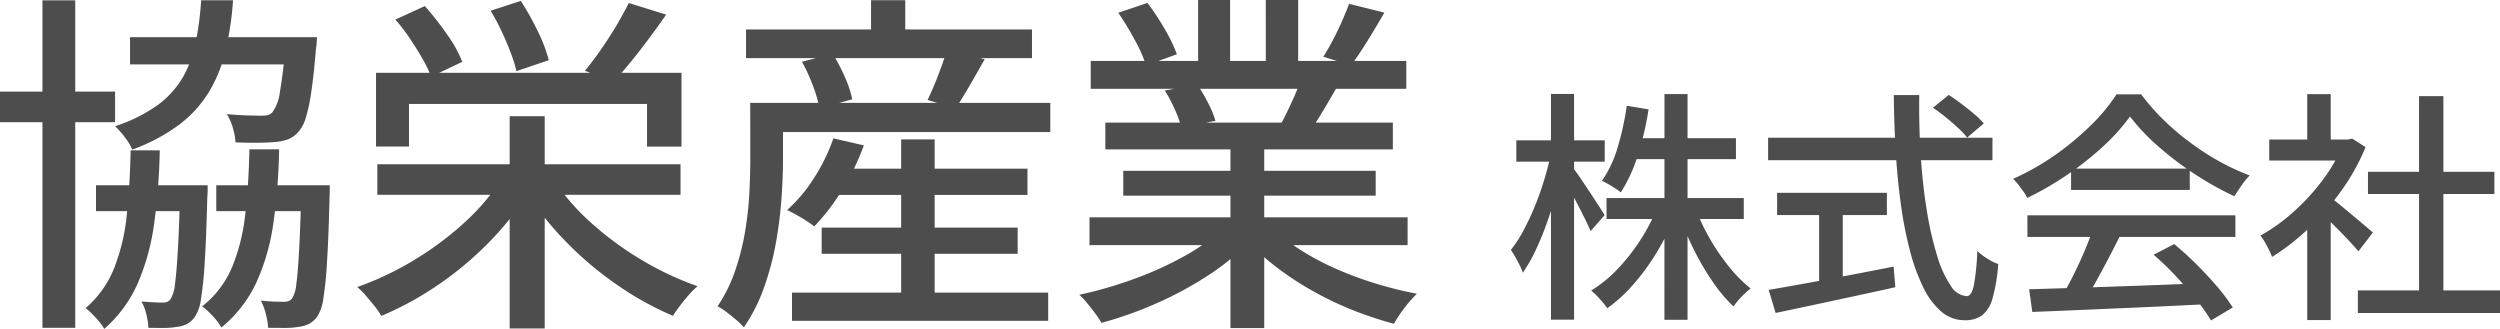
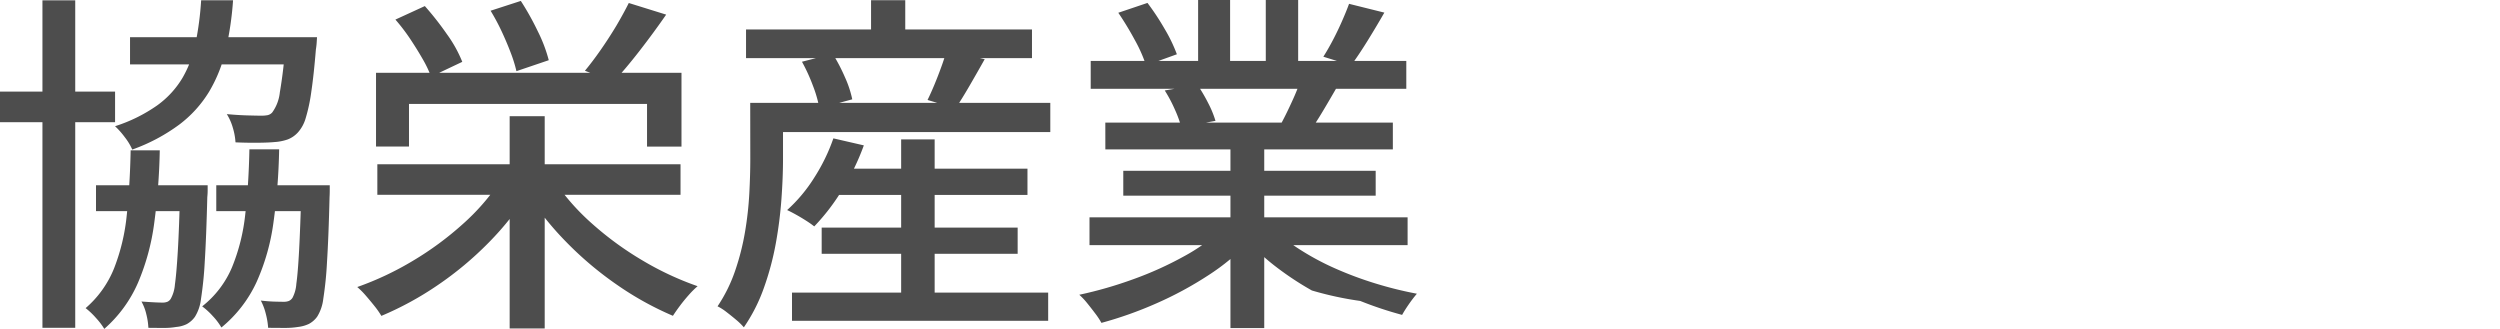
<svg xmlns="http://www.w3.org/2000/svg" width="159.637" height="21" viewBox="0 0 159.637 21">
  <g id="logo" transform="translate(-80.001 -66)">
-     <path id="株式会社" d="M6.537-6.865H15.3v1.338H6.537Zm1.6-3.823H14.8v1.338H8.135Zm2.1-2.817H11.71V.909H10.233ZM9.751-6.2l1.186.355A14.813,14.813,0,0,1,9.8-3.49,14.616,14.616,0,0,1,8.3-1.409,9.762,9.762,0,0,1,6.585.173a4.8,4.8,0,0,0-.3-.389q-.18-.213-.37-.41a3.471,3.471,0,0,0-.361-.331A8.178,8.178,0,0,0,7.225-2.315,12.474,12.474,0,0,0,8.678-4.155,11.865,11.865,0,0,0,9.751-6.2Zm2.5.071a12.78,12.78,0,0,0,.917,1.918A13.448,13.448,0,0,0,14.392-2.44a8.848,8.848,0,0,0,1.345,1.35q-.165.127-.375.324a5.714,5.714,0,0,0-.4.415,4.051,4.051,0,0,0-.319.411,9.9,9.9,0,0,1-1.34-1.6,16.725,16.725,0,0,1-1.2-2.052,19.057,19.057,0,0,1-.93-2.209ZM7.828-12.76l1.394.234A19.419,19.419,0,0,1,8.535-9.6,9.712,9.712,0,0,1,7.448-7.226,3.265,3.265,0,0,0,7.1-7.478q-.223-.142-.451-.276a3.683,3.683,0,0,0-.406-.21,7.366,7.366,0,0,0,1.01-2.155A17.9,17.9,0,0,0,7.828-12.76ZM.776-10.551H6.422v1.364H.776Zm2.212-2.96H4.465V.9H2.989ZM2.966-9.6l.855.318q-.181.958-.456,1.969T2.747-5.331a18.924,18.924,0,0,1-.739,1.807A9.362,9.362,0,0,1,1.189-2.1a3.572,3.572,0,0,0-.2-.476Q.858-2.837.71-3.1a4.839,4.839,0,0,0-.284-.45,7.876,7.876,0,0,0,.789-1.21,16.269,16.269,0,0,0,.722-1.529q.338-.819.6-1.672T2.966-9.6ZM4.4-8.782q.144.169.426.582t.609.908q.326.494.6.919t.378.6l-.892,1.02q-.135-.325-.37-.8t-.509-1q-.274-.523-.527-.97T3.7-8.244Zm22.981-3.851,1.008-.817q.392.252.822.577t.809.648a5.422,5.422,0,0,1,.608.592l-1.062.908a5.6,5.6,0,0,0-.581-.616q-.362-.338-.783-.68T27.378-12.633ZM16.854-10.715H31.18v1.434H16.854ZM17.429-7.2h7.01v1.423h-7.01Zm2.683.787h1.51V-.983h-1.51ZM16.891-1q.962-.165,2.266-.4t2.778-.518q1.474-.28,2.933-.568l.111,1.314q-1.337.3-2.706.592l-2.634.566q-1.265.272-2.307.487Zm7.99-12.441h1.625q-.029,2.052.1,3.957t.4,3.52a20.725,20.725,0,0,0,.653,2.822,6.867,6.867,0,0,0,.858,1.876A1.3,1.3,0,0,0,29.532-.6q.309,0,.458-.684a14.733,14.733,0,0,0,.22-2.2A4.248,4.248,0,0,0,30.847-3a3.328,3.328,0,0,0,.7.35,10.609,10.609,0,0,1-.362,2.189,2.066,2.066,0,0,1-.67,1.088A1.843,1.843,0,0,1,29.4.937,2.252,2.252,0,0,1,27.919.39a4.714,4.714,0,0,1-1.151-1.539,12.241,12.241,0,0,1-.852-2.337,25.134,25.134,0,0,1-.58-2.947q-.224-1.6-.332-3.383T24.881-13.442Zm8.643,12.4q1.414-.04,3.283-.1t3.957-.135q2.088-.078,4.142-.162L44.855-.086q-1.99.1-4.016.192L36.986.274q-1.828.079-3.263.134Zm-.112-4.72H46.692v1.38H33.413ZM36.2-8.746h7.579v1.363H36.2Zm1.39,3.876,1.715.46q-.368.735-.782,1.523T37.7-1.373q-.411.726-.789,1.292L35.572-.515q.361-.6.743-1.359t.72-1.549Q37.373-4.214,37.589-4.869Zm3.883,1.624,1.311-.679q.732.6,1.452,1.32t1.32,1.428a11.547,11.547,0,0,1,.969,1.3L45.136.95a11.342,11.342,0,0,0-.944-1.329q-.6-.738-1.3-1.5A19.128,19.128,0,0,0,41.472-3.245ZM39.96-12.072A12.344,12.344,0,0,1,38.286-10.2,19.424,19.424,0,0,1,36-8.38a19.586,19.586,0,0,1-2.6,1.506,2.778,2.778,0,0,0-.241-.407Q33-7.5,32.833-7.719a3.937,3.937,0,0,0-.332-.374A15.823,15.823,0,0,0,35.163-9.6a17.712,17.712,0,0,0,2.3-1.91A11.306,11.306,0,0,0,39.1-13.487h1.577a13.7,13.7,0,0,0,1.442,1.643,16.379,16.379,0,0,0,1.711,1.452,16.8,16.8,0,0,0,1.863,1.2,14.437,14.437,0,0,0,1.914.884,4.559,4.559,0,0,0-.523.639q-.253.368-.46.689a20.03,20.03,0,0,1-2.49-1.392,20.526,20.526,0,0,1-2.354-1.782A13.3,13.3,0,0,1,39.96-12.072ZM54.514-.968h9.075V.474H54.514Zm.644-7.573h8.073v1.416H55.159Zm3.261-4.833h1.555v13.1H58.42ZM48.853-10.6H54.13v1.338H48.853ZM51.28-5.67l1.5-1.736V.925h-1.5Zm0-7.832h1.5v3.537h-1.5Zm1.351,6.5q.21.14.609.465t.853.705q.454.38.832.7t.545.469l-.922,1.2q-.226-.272-.582-.653T53.2-4.912q-.407-.41-.783-.77t-.628-.585Zm.948-3.6h.3l.273-.057.853.543a13.618,13.618,0,0,1-1.56,2.8,16.73,16.73,0,0,1-2.1,2.412,14.624,14.624,0,0,1-2.314,1.8,3.592,3.592,0,0,0-.2-.468q-.136-.267-.277-.512a2.084,2.084,0,0,0-.268-.381A11.436,11.436,0,0,0,50.411-5.99a13.767,13.767,0,0,0,1.874-2.05,9.9,9.9,0,0,0,1.294-2.284Z" transform="translate(176.049 85.511)" fill="#4d4d4d" />
-     <path id="協栄産業" d="M14.628-7.605h6.058v1.651H14.628ZM9.121-17.058h10.34v1.737H9.121ZM6.948-7.605H12.9v1.651H6.948Zm-6.13-5.98H8.166v1.951H.818Zm2.71-5.827H5.622V1.495H3.528ZM12.316-7.605h1.762v.283a4,4,0,0,1-.023.471q-.064,2.561-.163,4.132a23.568,23.568,0,0,1-.241,2.382,2.739,2.739,0,0,1-.385,1.13,1.554,1.554,0,0,1-.528.47,1.888,1.888,0,0,1-.664.179,4.425,4.425,0,0,1-.781.063q-.464,0-1-.007a4.328,4.328,0,0,0-.13-.86,3.081,3.081,0,0,0-.312-.819q.449.032.795.05t.552.018a.807.807,0,0,0,.311-.053.481.481,0,0,0,.218-.2,2.229,2.229,0,0,0,.26-.9q.1-.7.186-2.154t.145-3.86Zm7.745,0h1.813v.289q0,.289-.013.477Q21.8-4.29,21.7-2.727a22.834,22.834,0,0,1-.239,2.376A2.748,2.748,0,0,1,21.075.78a1.527,1.527,0,0,1-.536.47,2.186,2.186,0,0,1-.682.191,5.085,5.085,0,0,1-.843.063q-.506,0-1.074-.007a4.741,4.741,0,0,0-.148-.89,3.706,3.706,0,0,0-.319-.849q.489.055.871.066t.589.011a.872.872,0,0,0,.331-.053.552.552,0,0,0,.231-.2,2.238,2.238,0,0,0,.245-.889q.1-.7.177-2.141t.144-3.838Zm-1-9.453h2l-.018.29a4.4,4.4,0,0,1-.054.491q-.135,1.65-.295,2.717a10.779,10.779,0,0,1-.357,1.67,2.323,2.323,0,0,1-.486.9,1.722,1.722,0,0,1-.66.458,3.145,3.145,0,0,1-.834.167q-.386.038-1.065.045t-1.436-.025a4.068,4.068,0,0,0-.172-.938,3.345,3.345,0,0,0-.383-.865q.695.065,1.305.082t.879.018a2.14,2.14,0,0,0,.424-.034.559.559,0,0,0,.292-.172,2.655,2.655,0,0,0,.486-1.284,29.751,29.751,0,0,0,.369-3.263Zm-5.4-2.361H15.7a20.3,20.3,0,0,1-.473,3.2,9.24,9.24,0,0,1-1.053,2.634,7.546,7.546,0,0,1-1.9,2.1,11.576,11.576,0,0,1-3.01,1.6,3.663,3.663,0,0,0-.472-.782,5.08,5.08,0,0,0-.628-.709,9.908,9.908,0,0,0,2.686-1.325,5.877,5.877,0,0,0,1.622-1.763,7.283,7.283,0,0,0,.836-2.234A19.711,19.711,0,0,0,13.662-19.42ZM9.16-9.834H11.02a40.211,40.211,0,0,1-.352,4.626,14.546,14.546,0,0,1-1.04,3.831A8.318,8.318,0,0,1,7.477,1.565a4.333,4.333,0,0,0-.533-.7A4.767,4.767,0,0,0,6.285.24,6.574,6.574,0,0,0,8.106-2.31,12.742,12.742,0,0,0,8.912-5.7Q9.117-7.6,9.16-9.834ZM16.743-9.9h1.9a38.78,38.78,0,0,1-.364,4.677,13.746,13.746,0,0,1-1.079,3.8,8.165,8.165,0,0,1-2.245,2.9,3.963,3.963,0,0,0-.544-.723,4.606,4.606,0,0,0-.683-.627,6.263,6.263,0,0,0,1.907-2.5,12.34,12.34,0,0,0,.843-3.37Q16.7-7.638,16.743-9.9Zm8.17.953H44.273v1.951H24.913Zm8.449-3.068H35.6V1.539H33.362Zm-.6,4.139,1.812.712a18.624,18.624,0,0,1-2.548,3.217,21.449,21.449,0,0,1-3.251,2.715A20.343,20.343,0,0,1,25.17.736a5.274,5.274,0,0,0-.434-.622q-.272-.342-.559-.672a5.07,5.07,0,0,0-.546-.549,19.48,19.48,0,0,0,3.555-1.676,20.2,20.2,0,0,0,3.191-2.351A14.107,14.107,0,0,0,32.759-7.873Zm3.428-.041A14.628,14.628,0,0,0,38.6-5.175a20.389,20.389,0,0,0,3.211,2.351,19.3,19.3,0,0,0,3.552,1.664,5.536,5.536,0,0,0-.558.555q-.3.336-.565.69t-.452.646a19.9,19.9,0,0,1-3.579-1.985A21.934,21.934,0,0,1,36.958-4,19.92,19.92,0,0,1,34.4-7.214ZM24.829-14.785H44.334v4.71h-2.2V-12.8h-15.2v2.721H24.829Zm16.141-4.458,2.386.742q-.8,1.155-1.7,2.314T40-14.222l-1.833-.694q.488-.586,1.012-1.338t1-1.544Q40.643-18.589,40.969-19.243Zm-14.9,1.057,1.876-.861a19.129,19.129,0,0,1,1.413,1.8,8.161,8.161,0,0,1,.978,1.761l-1.992.944a7.318,7.318,0,0,0-.542-1.131q-.364-.635-.808-1.3A12.132,12.132,0,0,0,26.065-18.186Zm6.078-.565,1.927-.625a17.384,17.384,0,0,1,1.084,1.94,9.345,9.345,0,0,1,.7,1.845l-2.064.7a8.8,8.8,0,0,0-.368-1.183q-.253-.667-.58-1.367A13.626,13.626,0,0,0,32.144-18.751ZM53.716-8.663H66.427v1.676H53.716ZM53.286-4.9H65.8V-3.23H53.286ZM51.391-.751H67.749v1.8H51.391Zm6.97-9.784H60.5V.359H58.361ZM54.033-10.6l1.945.448A15.343,15.343,0,0,1,54.592-7.3a13.377,13.377,0,0,1-1.78,2.322,6.063,6.063,0,0,0-.507-.357q-.31-.2-.644-.386t-.581-.3a9.73,9.73,0,0,0,1.732-2.07A11.748,11.748,0,0,0,54.033-10.6Zm-4.125-2.267H67.885v1.863H49.908Zm-1.452-4.685H66.715v1.827H48.456Zm7.983-1.872h2.184v2.973H56.439Zm-7.716,6.557h2.094v3.6q0,1.148-.1,2.533A26.593,26.593,0,0,1,50.358-3.9,17.983,17.983,0,0,1,49.6-1.063a10.76,10.76,0,0,1-1.284,2.529A4.125,4.125,0,0,0,47.841,1Q47.524.733,47.2.484a3.381,3.381,0,0,0-.563-.36,9.633,9.633,0,0,0,1.122-2.266,15.663,15.663,0,0,0,.631-2.479,21.535,21.535,0,0,0,.275-2.453q.063-1.2.063-2.21Zm3.3-2.624L53.991-16a11.583,11.583,0,0,1,.776,1.486,6.742,6.742,0,0,1,.472,1.421l-2.1.569a7.71,7.71,0,0,0-.409-1.431A11.288,11.288,0,0,0,52.028-15.492Zm9.226-.7,2.447.536q-.481.857-.97,1.7t-.891,1.441l-1.789-.538q.222-.451.449-1t.431-1.113Q61.134-15.734,61.254-16.192ZM70.388-5.557H90.7V-3.78H70.388Zm.077-9.985H90.617v1.777H70.465Zm.933,3.936h18.36v1.711H71.4Zm1.147,3.076H88.662v1.588H72.545Zm6.843-2.245h2.158V1.514H79.388Zm-2.064-8.661h2.042V-14.7H77.324Zm4.32,0h2.068v4.625H81.645ZM78.854-4.806l1.731.783A13.9,13.9,0,0,1,77.965-1.85,22.859,22.859,0,0,1,74.657-.063a24.568,24.568,0,0,1-3.507,1.245,4.857,4.857,0,0,0-.4-.605q-.247-.329-.507-.65a4.609,4.609,0,0,0-.507-.54,25.971,25.971,0,0,0,3.449-.993A22.052,22.052,0,0,0,76.407-3.06,11.915,11.915,0,0,0,78.854-4.806Zm3.234-.048a11.213,11.213,0,0,0,1.751,1.363,16.624,16.624,0,0,0,2.243,1.2,22.94,22.94,0,0,0,2.552.952,24.2,24.2,0,0,0,2.659.659q-.236.232-.522.567a8.562,8.562,0,0,0-.533.7q-.248.36-.41.652a23.551,23.551,0,0,1-2.674-.89A21.289,21.289,0,0,1,84.589-.886a19.249,19.249,0,0,1-2.308-1.525A12.9,12.9,0,0,1,80.4-4.169Zm4.874-14.337,2.254.561q-.524.914-1.085,1.818t-1.038,1.549l-1.773-.551q.3-.471.611-1.063t.58-1.206Q86.784-18.7,86.962-19.191ZM83.9-14.4l2.28.541q-.445.775-.882,1.506t-.812,1.269l-1.83-.518q.327-.611.685-1.4A14.116,14.116,0,0,0,83.9-14.4Zm-11.673-4.22,1.863-.629a15.982,15.982,0,0,1,1.1,1.667,9.854,9.854,0,0,1,.777,1.612L74-15.26a9.372,9.372,0,0,0-.724-1.63A19.56,19.56,0,0,0,72.225-18.622Zm2.966,4.961,2.092-.354a10.449,10.449,0,0,1,.683,1.164,6.324,6.324,0,0,1,.464,1.131l-2.182.4a7.585,7.585,0,0,0-.42-1.143A9.122,9.122,0,0,0,75.192-13.661Z" transform="translate(79.183 85.435)" fill="#4d4d4d" />
+     <path id="協栄産業" d="M14.628-7.605h6.058v1.651H14.628ZM9.121-17.058h10.34v1.737H9.121ZM6.948-7.605H12.9v1.651H6.948Zm-6.13-5.98H8.166v1.951H.818Zm2.71-5.827H5.622V1.495H3.528ZM12.316-7.605h1.762v.283a4,4,0,0,1-.023.471q-.064,2.561-.163,4.132a23.568,23.568,0,0,1-.241,2.382,2.739,2.739,0,0,1-.385,1.13,1.554,1.554,0,0,1-.528.47,1.888,1.888,0,0,1-.664.179,4.425,4.425,0,0,1-.781.063q-.464,0-1-.007a4.328,4.328,0,0,0-.13-.86,3.081,3.081,0,0,0-.312-.819q.449.032.795.05t.552.018a.807.807,0,0,0,.311-.053.481.481,0,0,0,.218-.2,2.229,2.229,0,0,0,.26-.9q.1-.7.186-2.154t.145-3.86Zm7.745,0h1.813v.289q0,.289-.013.477Q21.8-4.29,21.7-2.727a22.834,22.834,0,0,1-.239,2.376A2.748,2.748,0,0,1,21.075.78a1.527,1.527,0,0,1-.536.47,2.186,2.186,0,0,1-.682.191,5.085,5.085,0,0,1-.843.063q-.506,0-1.074-.007a4.741,4.741,0,0,0-.148-.89,3.706,3.706,0,0,0-.319-.849q.489.055.871.066t.589.011a.872.872,0,0,0,.331-.053.552.552,0,0,0,.231-.2,2.238,2.238,0,0,0,.245-.889q.1-.7.177-2.141t.144-3.838Zm-1-9.453h2l-.018.29a4.4,4.4,0,0,1-.054.491q-.135,1.65-.295,2.717a10.779,10.779,0,0,1-.357,1.67,2.323,2.323,0,0,1-.486.9,1.722,1.722,0,0,1-.66.458,3.145,3.145,0,0,1-.834.167q-.386.038-1.065.045t-1.436-.025a4.068,4.068,0,0,0-.172-.938,3.345,3.345,0,0,0-.383-.865q.695.065,1.305.082t.879.018a2.14,2.14,0,0,0,.424-.034.559.559,0,0,0,.292-.172,2.655,2.655,0,0,0,.486-1.284,29.751,29.751,0,0,0,.369-3.263Zm-5.4-2.361H15.7a20.3,20.3,0,0,1-.473,3.2,9.24,9.24,0,0,1-1.053,2.634,7.546,7.546,0,0,1-1.9,2.1,11.576,11.576,0,0,1-3.01,1.6,3.663,3.663,0,0,0-.472-.782,5.08,5.08,0,0,0-.628-.709,9.908,9.908,0,0,0,2.686-1.325,5.877,5.877,0,0,0,1.622-1.763,7.283,7.283,0,0,0,.836-2.234A19.711,19.711,0,0,0,13.662-19.42ZM9.16-9.834H11.02a40.211,40.211,0,0,1-.352,4.626,14.546,14.546,0,0,1-1.04,3.831A8.318,8.318,0,0,1,7.477,1.565a4.333,4.333,0,0,0-.533-.7A4.767,4.767,0,0,0,6.285.24,6.574,6.574,0,0,0,8.106-2.31,12.742,12.742,0,0,0,8.912-5.7Q9.117-7.6,9.16-9.834ZM16.743-9.9h1.9a38.78,38.78,0,0,1-.364,4.677,13.746,13.746,0,0,1-1.079,3.8,8.165,8.165,0,0,1-2.245,2.9,3.963,3.963,0,0,0-.544-.723,4.606,4.606,0,0,0-.683-.627,6.263,6.263,0,0,0,1.907-2.5,12.34,12.34,0,0,0,.843-3.37Q16.7-7.638,16.743-9.9Zm8.17.953H44.273v1.951H24.913Zm8.449-3.068H35.6V1.539H33.362Zm-.6,4.139,1.812.712a18.624,18.624,0,0,1-2.548,3.217,21.449,21.449,0,0,1-3.251,2.715A20.343,20.343,0,0,1,25.17.736a5.274,5.274,0,0,0-.434-.622q-.272-.342-.559-.672a5.07,5.07,0,0,0-.546-.549,19.48,19.48,0,0,0,3.555-1.676,20.2,20.2,0,0,0,3.191-2.351A14.107,14.107,0,0,0,32.759-7.873Zm3.428-.041A14.628,14.628,0,0,0,38.6-5.175a20.389,20.389,0,0,0,3.211,2.351,19.3,19.3,0,0,0,3.552,1.664,5.536,5.536,0,0,0-.558.555q-.3.336-.565.69t-.452.646a19.9,19.9,0,0,1-3.579-1.985A21.934,21.934,0,0,1,36.958-4,19.92,19.92,0,0,1,34.4-7.214ZM24.829-14.785H44.334v4.71h-2.2V-12.8h-15.2v2.721H24.829Zm16.141-4.458,2.386.742q-.8,1.155-1.7,2.314T40-14.222l-1.833-.694q.488-.586,1.012-1.338t1-1.544Q40.643-18.589,40.969-19.243Zm-14.9,1.057,1.876-.861a19.129,19.129,0,0,1,1.413,1.8,8.161,8.161,0,0,1,.978,1.761l-1.992.944a7.318,7.318,0,0,0-.542-1.131q-.364-.635-.808-1.3A12.132,12.132,0,0,0,26.065-18.186Zm6.078-.565,1.927-.625a17.384,17.384,0,0,1,1.084,1.94,9.345,9.345,0,0,1,.7,1.845l-2.064.7a8.8,8.8,0,0,0-.368-1.183q-.253-.667-.58-1.367A13.626,13.626,0,0,0,32.144-18.751ZM53.716-8.663H66.427v1.676H53.716ZM53.286-4.9H65.8V-3.23H53.286ZM51.391-.751H67.749v1.8H51.391Zm6.97-9.784H60.5V.359H58.361ZM54.033-10.6l1.945.448A15.343,15.343,0,0,1,54.592-7.3a13.377,13.377,0,0,1-1.78,2.322,6.063,6.063,0,0,0-.507-.357q-.31-.2-.644-.386t-.581-.3a9.73,9.73,0,0,0,1.732-2.07A11.748,11.748,0,0,0,54.033-10.6Zm-4.125-2.267H67.885v1.863H49.908Zm-1.452-4.685H66.715v1.827H48.456Zm7.983-1.872h2.184v2.973H56.439Zm-7.716,6.557h2.094v3.6q0,1.148-.1,2.533A26.593,26.593,0,0,1,50.358-3.9,17.983,17.983,0,0,1,49.6-1.063a10.76,10.76,0,0,1-1.284,2.529A4.125,4.125,0,0,0,47.841,1Q47.524.733,47.2.484a3.381,3.381,0,0,0-.563-.36,9.633,9.633,0,0,0,1.122-2.266,15.663,15.663,0,0,0,.631-2.479,21.535,21.535,0,0,0,.275-2.453q.063-1.2.063-2.21Zm3.3-2.624L53.991-16a11.583,11.583,0,0,1,.776,1.486,6.742,6.742,0,0,1,.472,1.421l-2.1.569a7.71,7.71,0,0,0-.409-1.431A11.288,11.288,0,0,0,52.028-15.492Zm9.226-.7,2.447.536q-.481.857-.97,1.7t-.891,1.441l-1.789-.538q.222-.451.449-1t.431-1.113Q61.134-15.734,61.254-16.192ZM70.388-5.557H90.7V-3.78H70.388Zm.077-9.985H90.617v1.777H70.465Zm.933,3.936h18.36v1.711H71.4Zm1.147,3.076H88.662v1.588H72.545Zm6.843-2.245h2.158V1.514H79.388Zm-2.064-8.661h2.042V-14.7H77.324Zm4.32,0h2.068v4.625H81.645ZM78.854-4.806l1.731.783A13.9,13.9,0,0,1,77.965-1.85,22.859,22.859,0,0,1,74.657-.063a24.568,24.568,0,0,1-3.507,1.245,4.857,4.857,0,0,0-.4-.605q-.247-.329-.507-.65a4.609,4.609,0,0,0-.507-.54,25.971,25.971,0,0,0,3.449-.993A22.052,22.052,0,0,0,76.407-3.06,11.915,11.915,0,0,0,78.854-4.806Zm3.234-.048a11.213,11.213,0,0,0,1.751,1.363,16.624,16.624,0,0,0,2.243,1.2,22.94,22.94,0,0,0,2.552.952,24.2,24.2,0,0,0,2.659.659a8.562,8.562,0,0,0-.533.7q-.248.36-.41.652a23.551,23.551,0,0,1-2.674-.89A21.289,21.289,0,0,1,84.589-.886a19.249,19.249,0,0,1-2.308-1.525A12.9,12.9,0,0,1,80.4-4.169Zm4.874-14.337,2.254.561q-.524.914-1.085,1.818t-1.038,1.549l-1.773-.551q.3-.471.611-1.063t.58-1.206Q86.784-18.7,86.962-19.191ZM83.9-14.4l2.28.541q-.445.775-.882,1.506t-.812,1.269l-1.83-.518q.327-.611.685-1.4A14.116,14.116,0,0,0,83.9-14.4Zm-11.673-4.22,1.863-.629a15.982,15.982,0,0,1,1.1,1.667,9.854,9.854,0,0,1,.777,1.612L74-15.26a9.372,9.372,0,0,0-.724-1.63A19.56,19.56,0,0,0,72.225-18.622Zm2.966,4.961,2.092-.354a10.449,10.449,0,0,1,.683,1.164,6.324,6.324,0,0,1,.464,1.131l-2.182.4a7.585,7.585,0,0,0-.42-1.143A9.122,9.122,0,0,0,75.192-13.661Z" transform="translate(79.183 85.435)" fill="#4d4d4d" />
  </g>
</svg>